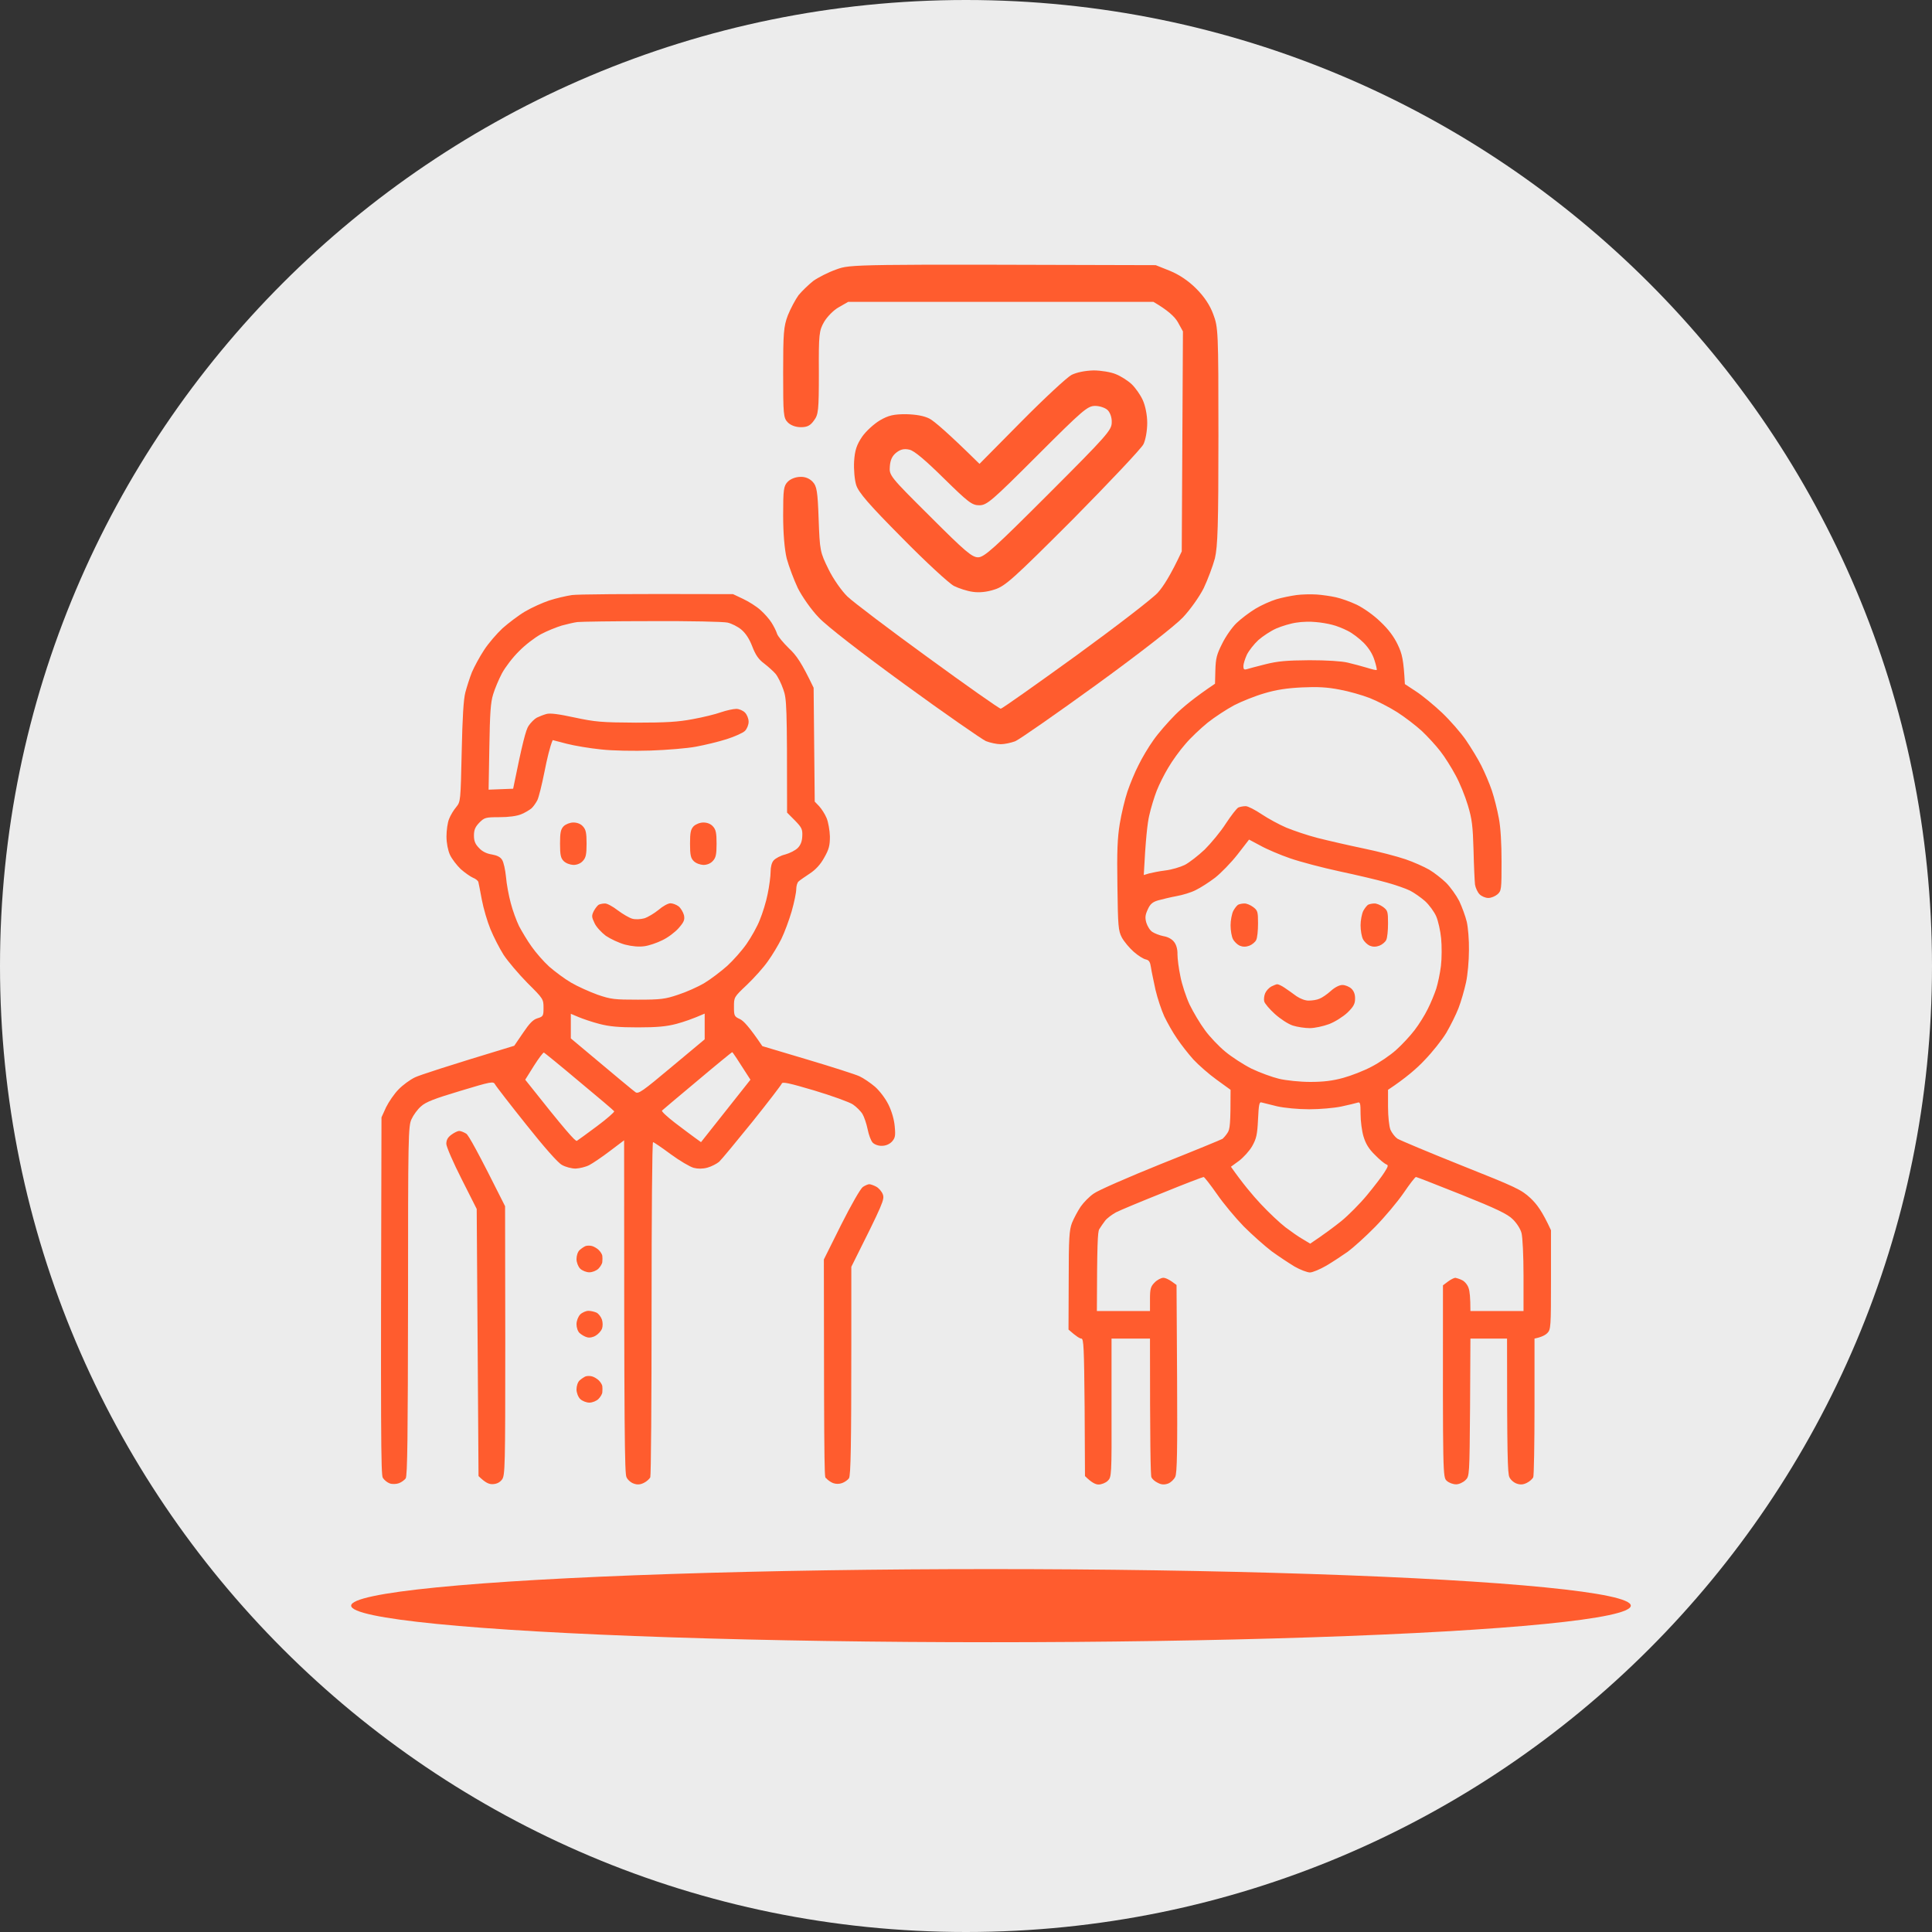
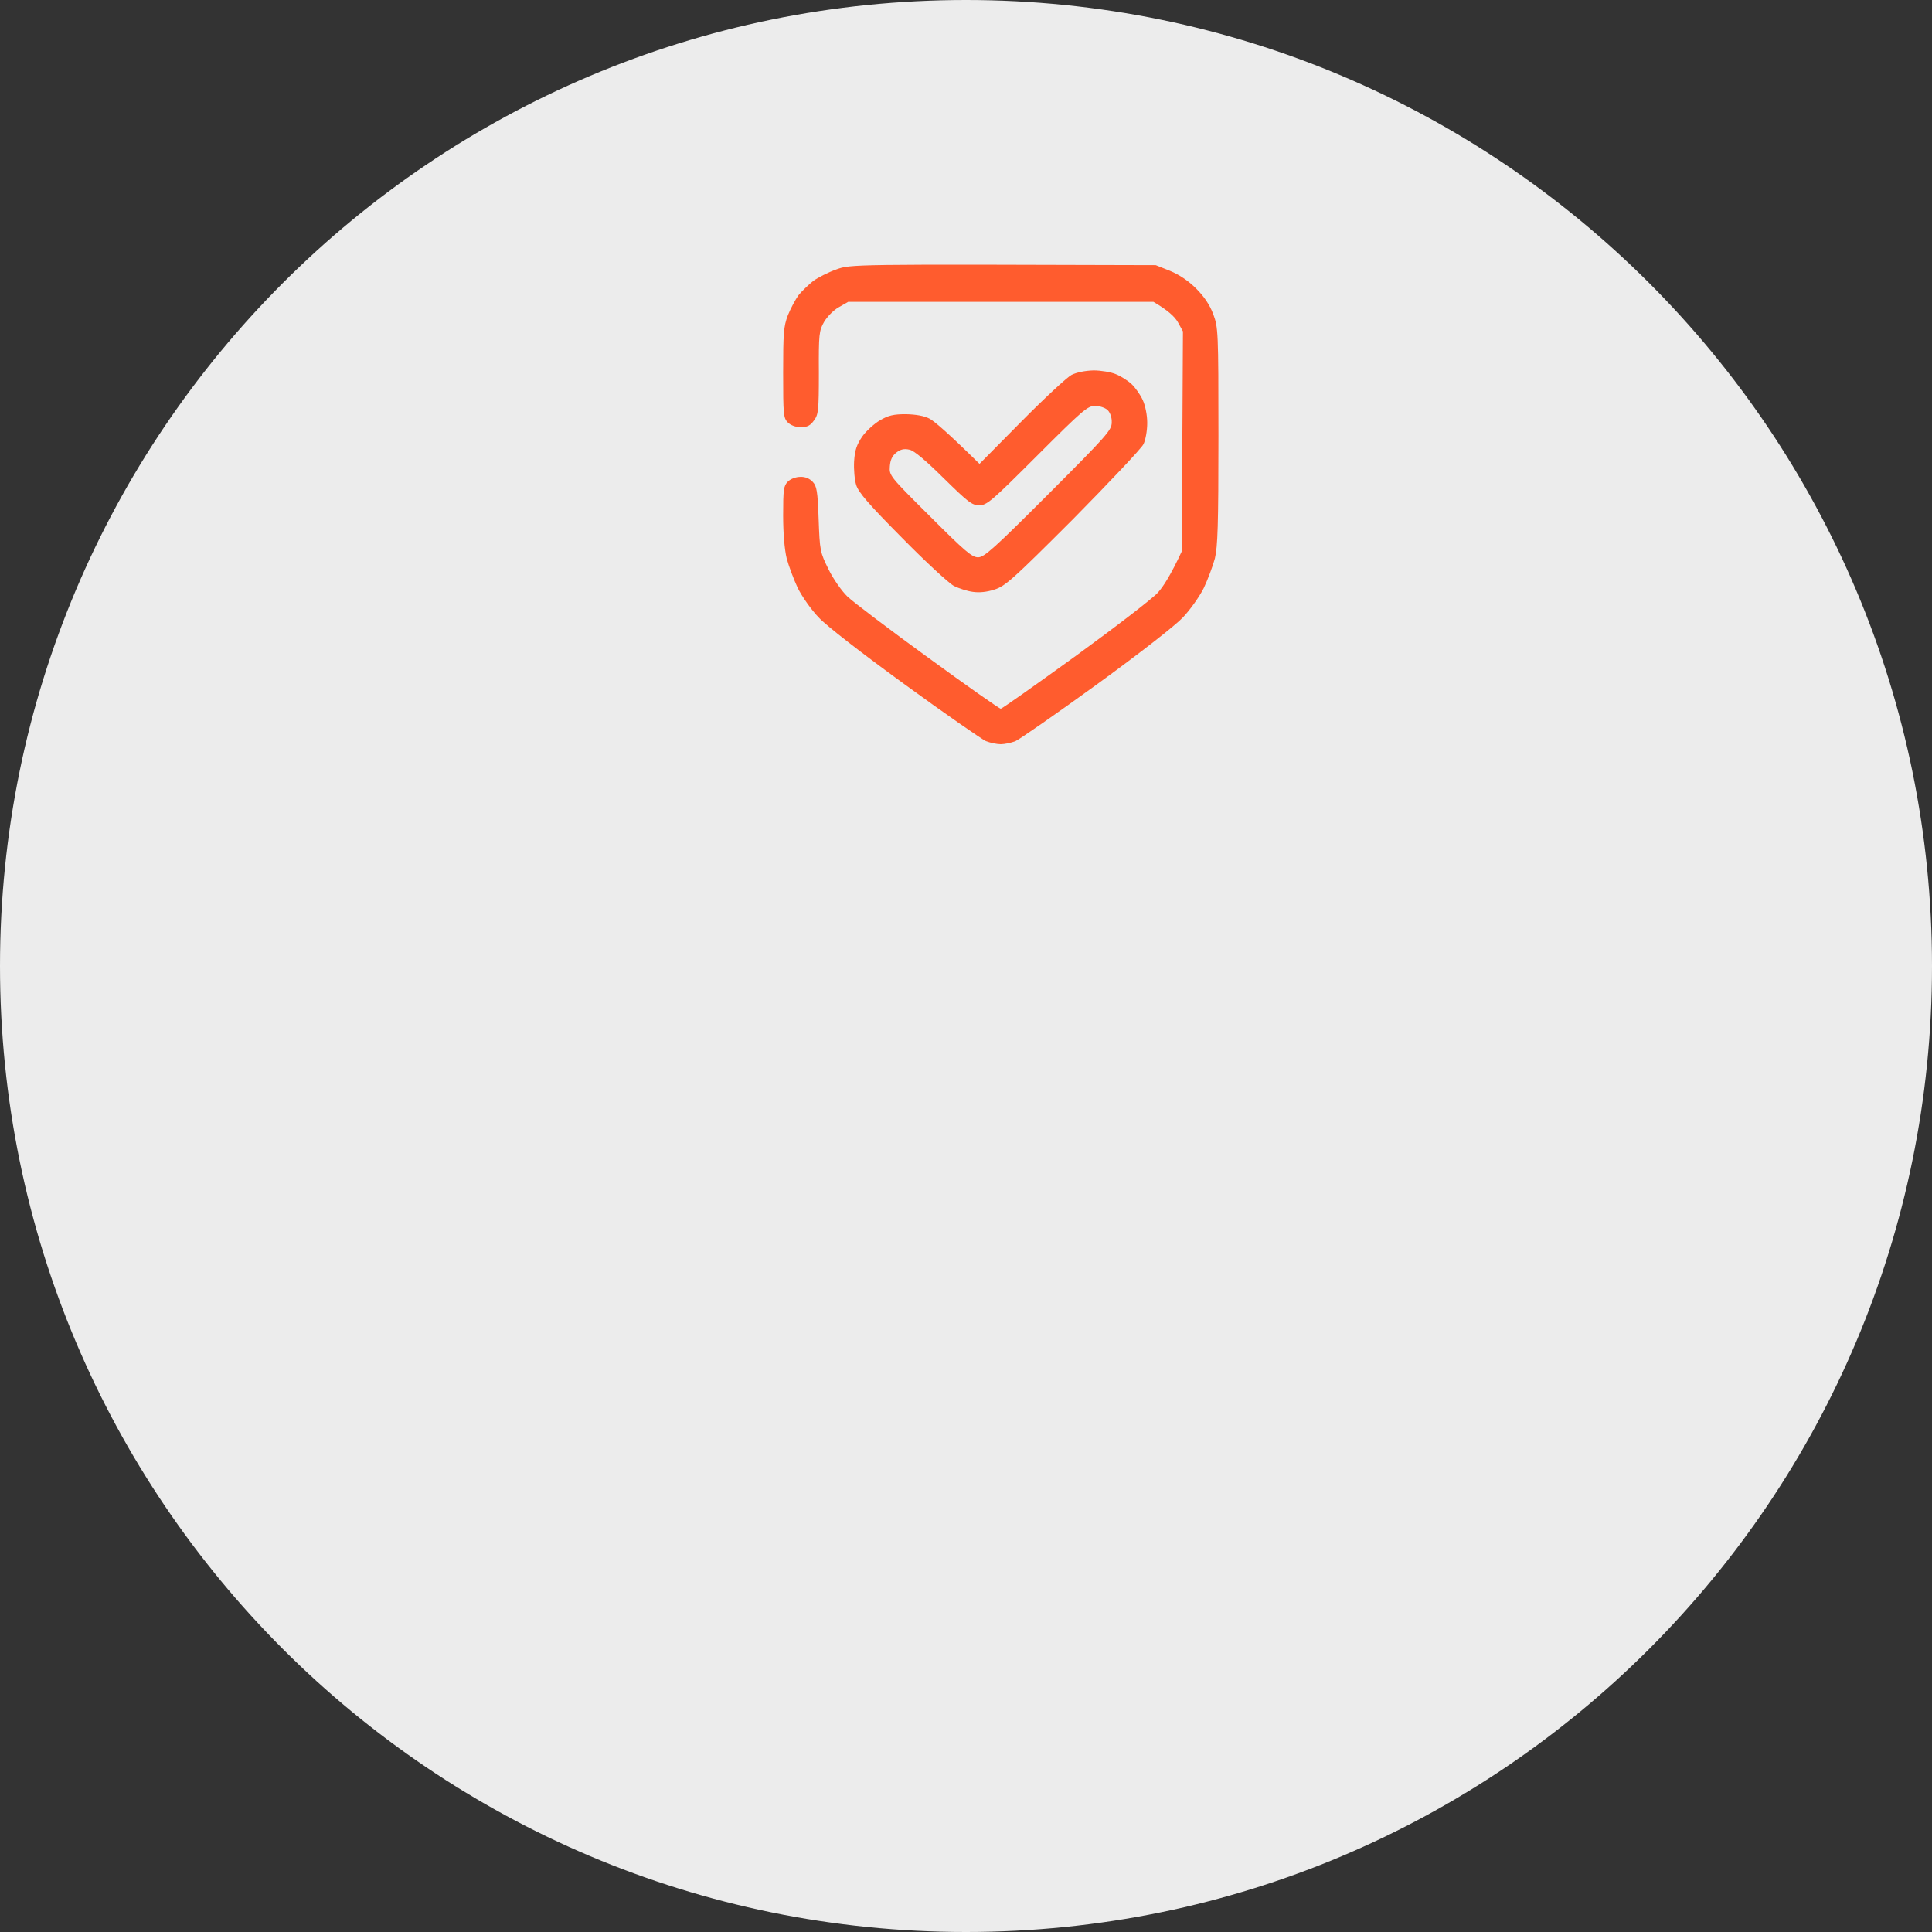
<svg xmlns="http://www.w3.org/2000/svg" width="70" height="70" viewBox="0 0 70 70" fill="none">
  <rect x="0" y="0" width="70" height="70" fill="#333333" stroke="none" />
  <path d="M0 35C0 15.67 15.67 0 35 0C54.33 0 70 15.67 70 35C70 54.33 54.33 70 35 70C15.67 70 0 54.33 0 35Z" fill="#ECECEC" />
  <path fill-rule="evenodd" clip-rule="evenodd" d="M41.874 9.607L42.389 9.813C42.723 9.95 43.057 10.173 43.34 10.456C43.631 10.747 43.837 11.056 43.957 11.382C44.137 11.861 44.146 11.981 44.146 15.796C44.146 19.035 44.12 19.807 44.017 20.235C43.94 20.518 43.76 20.998 43.614 21.307C43.46 21.615 43.126 22.087 42.86 22.369C42.586 22.661 41.291 23.672 39.732 24.804C38.266 25.866 36.946 26.784 36.792 26.852C36.646 26.912 36.398 26.964 36.26 26.964C36.115 26.964 35.875 26.912 35.72 26.852C35.575 26.784 34.246 25.866 32.789 24.804C31.221 23.664 29.935 22.669 29.661 22.369C29.395 22.095 29.061 21.615 28.906 21.307C28.761 20.998 28.581 20.518 28.504 20.235C28.426 19.91 28.375 19.335 28.375 18.675C28.375 17.733 28.392 17.604 28.546 17.45C28.649 17.347 28.838 17.278 29.001 17.278C29.172 17.27 29.335 17.338 29.446 17.458C29.592 17.613 29.626 17.793 29.661 18.812C29.703 19.953 29.712 20.004 30.021 20.63C30.192 20.981 30.501 21.418 30.706 21.615C30.912 21.812 32.223 22.807 33.629 23.827C35.026 24.846 36.209 25.678 36.26 25.678C36.303 25.678 37.529 24.812 38.986 23.758C40.434 22.704 41.772 21.675 41.952 21.47C42.14 21.264 42.414 20.844 42.817 19.978L42.86 12.007L42.671 11.664C42.56 11.476 42.32 11.244 41.789 10.936H30.732L30.389 11.133C30.201 11.236 29.969 11.476 29.858 11.664C29.678 11.981 29.661 12.101 29.669 13.507C29.669 14.878 29.652 15.024 29.489 15.238C29.361 15.418 29.249 15.478 29.018 15.478C28.829 15.478 28.649 15.41 28.546 15.307C28.384 15.144 28.375 15.024 28.375 13.507C28.375 12.076 28.392 11.827 28.546 11.424C28.641 11.184 28.821 10.85 28.932 10.696C29.052 10.55 29.292 10.319 29.463 10.181C29.643 10.053 30.012 9.864 30.303 9.762C30.818 9.573 30.835 9.573 41.874 9.607ZM39.62 13.421C39.886 13.421 40.254 13.481 40.434 13.559C40.606 13.627 40.863 13.79 41 13.918C41.137 14.047 41.317 14.304 41.403 14.493C41.497 14.698 41.566 15.033 41.566 15.324C41.566 15.607 41.506 15.941 41.429 16.096C41.352 16.25 40.203 17.467 38.883 18.804C36.723 20.964 36.423 21.238 36.038 21.358C35.755 21.452 35.48 21.478 35.249 21.444C35.043 21.418 34.735 21.315 34.563 21.23C34.383 21.135 33.535 20.355 32.686 19.49C31.486 18.281 31.109 17.844 31.023 17.578C30.963 17.39 30.929 17.004 30.946 16.713C30.972 16.31 31.041 16.113 31.238 15.821C31.375 15.624 31.666 15.358 31.881 15.23C32.189 15.05 32.378 15.007 32.823 15.007C33.192 15.016 33.483 15.067 33.681 15.17C33.843 15.256 34.323 15.658 35.489 16.807L37.006 15.273C37.837 14.433 38.66 13.67 38.823 13.584C39.012 13.49 39.312 13.43 39.62 13.421ZM35.48 18.307C35.215 18.307 35.078 18.195 34.195 17.33C33.543 16.687 33.123 16.327 32.952 16.293C32.763 16.25 32.635 16.276 32.48 16.395C32.326 16.515 32.258 16.661 32.24 16.901C32.215 17.227 32.24 17.261 33.698 18.71C34.958 19.97 35.215 20.192 35.438 20.192C35.66 20.192 36.012 19.875 37.992 17.895C40.109 15.778 40.28 15.581 40.28 15.307C40.289 15.127 40.22 14.947 40.134 14.861C40.049 14.776 39.843 14.707 39.68 14.707C39.406 14.707 39.243 14.844 37.58 16.507C35.926 18.161 35.755 18.307 35.48 18.307Z" fill="#FF5C2E" />
-   <path fill-rule="evenodd" clip-rule="evenodd" d="M26.56 21.527L26.925 21.7C27.124 21.793 27.409 21.972 27.548 22.099C27.694 22.225 27.873 22.431 27.953 22.558C28.033 22.684 28.125 22.864 28.152 22.957C28.179 23.05 28.378 23.289 28.583 23.489C28.862 23.748 29.041 24.008 29.479 24.919L29.519 29.043L29.678 29.209C29.764 29.302 29.89 29.495 29.95 29.642C30.01 29.788 30.063 30.087 30.069 30.307C30.069 30.633 30.036 30.772 29.864 31.072C29.731 31.318 29.552 31.511 29.34 31.65C29.16 31.77 28.975 31.896 28.935 31.936C28.888 31.97 28.849 32.103 28.849 32.222C28.849 32.336 28.776 32.695 28.683 33.021C28.59 33.34 28.424 33.785 28.311 34.018C28.198 34.245 27.98 34.61 27.82 34.83C27.668 35.049 27.329 35.428 27.064 35.681C26.593 36.127 26.593 36.127 26.593 36.479C26.593 36.805 26.606 36.832 26.812 36.925C26.938 36.985 27.144 37.198 27.621 37.903L29.247 38.388C30.142 38.654 30.991 38.927 31.137 38.994C31.283 39.06 31.535 39.233 31.701 39.373C31.874 39.526 32.08 39.799 32.192 40.025C32.312 40.271 32.398 40.57 32.418 40.816C32.451 41.162 32.431 41.235 32.312 41.368C32.219 41.462 32.086 41.515 31.953 41.515C31.827 41.521 31.688 41.468 31.622 41.402C31.555 41.335 31.476 41.116 31.436 40.916C31.396 40.717 31.31 40.464 31.25 40.364C31.191 40.264 31.031 40.105 30.905 40.018C30.779 39.932 30.149 39.706 29.512 39.513C28.59 39.24 28.344 39.187 28.325 39.26C28.305 39.313 27.827 39.938 27.256 40.65C26.679 41.362 26.142 42.014 26.056 42.093C25.969 42.166 25.777 42.266 25.631 42.306C25.459 42.353 25.286 42.353 25.134 42.313C25.007 42.28 24.629 42.06 24.304 41.821C23.973 41.575 23.687 41.382 23.661 41.382C23.628 41.382 23.608 44.089 23.608 47.401C23.608 50.714 23.588 53.468 23.561 53.527C23.528 53.587 23.428 53.68 23.329 53.727C23.196 53.794 23.09 53.8 22.964 53.754C22.858 53.72 22.738 53.614 22.699 53.521C22.632 53.394 22.613 52.017 22.613 41.315L22.102 41.701C21.816 41.92 21.478 42.147 21.352 42.213C21.226 42.28 21 42.333 20.854 42.34C20.709 42.34 20.483 42.28 20.357 42.206C20.211 42.127 19.713 41.561 19.063 40.743C18.479 40.011 17.968 39.353 17.935 39.286C17.876 39.173 17.796 39.187 16.675 39.526C15.746 39.805 15.428 39.925 15.255 40.085C15.129 40.191 14.976 40.404 14.91 40.55C14.791 40.803 14.784 41.175 14.784 47.135C14.777 51.991 14.764 53.481 14.698 53.567C14.651 53.627 14.545 53.707 14.452 53.74C14.36 53.773 14.214 53.78 14.121 53.747C14.028 53.714 13.915 53.62 13.869 53.541C13.802 53.421 13.789 52.071 13.822 40.484L13.988 40.118C14.088 39.918 14.287 39.626 14.439 39.473C14.592 39.313 14.857 39.12 15.036 39.034C15.209 38.954 16.084 38.661 18.632 37.89L18.95 37.424C19.183 37.078 19.315 36.938 19.481 36.892C19.68 36.832 19.693 36.805 19.693 36.513C19.693 36.2 19.68 36.18 19.11 35.615C18.791 35.289 18.406 34.837 18.247 34.597C18.095 34.358 17.882 33.938 17.77 33.666C17.657 33.393 17.517 32.914 17.458 32.602C17.398 32.289 17.345 31.996 17.332 31.956C17.318 31.91 17.232 31.837 17.139 31.803C17.046 31.764 16.847 31.624 16.695 31.491C16.549 31.351 16.37 31.118 16.303 30.972C16.23 30.812 16.177 30.546 16.177 30.307C16.177 30.087 16.217 29.801 16.27 29.675C16.317 29.549 16.436 29.349 16.529 29.242C16.688 29.043 16.688 29.036 16.728 27.247C16.755 25.99 16.794 25.338 16.861 25.085C16.914 24.886 17.02 24.553 17.099 24.354C17.186 24.154 17.378 23.795 17.537 23.555C17.69 23.316 17.995 22.963 18.207 22.764C18.426 22.571 18.791 22.292 19.03 22.152C19.269 22.012 19.654 21.839 19.892 21.759C20.131 21.68 20.503 21.593 20.722 21.56C20.941 21.533 22.34 21.513 26.56 21.527ZM20.357 22.664C20.158 22.724 19.813 22.864 19.601 22.977C19.382 23.096 19.023 23.369 18.805 23.595C18.579 23.815 18.307 24.174 18.188 24.393C18.075 24.606 17.929 24.952 17.869 25.152C17.776 25.445 17.75 25.837 17.73 27.067L17.703 28.611L18.592 28.577C18.937 26.868 19.057 26.442 19.149 26.302C19.229 26.183 19.362 26.05 19.448 26.003C19.528 25.963 19.68 25.903 19.793 25.87C19.932 25.83 20.231 25.87 20.821 25.997C21.571 26.156 21.783 26.176 23.044 26.183C24.138 26.183 24.576 26.156 25.1 26.056C25.465 25.99 25.93 25.877 26.129 25.804C26.328 25.737 26.573 25.684 26.679 25.684C26.779 25.684 26.918 25.744 26.991 25.817C27.064 25.89 27.124 26.037 27.124 26.149C27.124 26.263 27.064 26.409 26.991 26.482C26.918 26.555 26.619 26.688 26.328 26.781C26.036 26.875 25.538 26.994 25.213 27.054C24.895 27.114 24.158 27.174 23.574 27.194C22.971 27.214 22.201 27.201 21.783 27.154C21.378 27.114 20.821 27.021 20.536 26.948L20.025 26.815C19.926 27.047 19.82 27.493 19.727 27.965C19.634 28.431 19.521 28.89 19.468 28.996C19.415 29.096 19.322 29.229 19.256 29.289C19.183 29.349 19.017 29.449 18.884 29.502C18.725 29.568 18.433 29.608 18.095 29.608C17.59 29.608 17.551 29.622 17.365 29.808C17.219 29.961 17.172 30.067 17.172 30.273C17.172 30.473 17.219 30.586 17.358 30.726C17.471 30.852 17.637 30.932 17.823 30.959C18.008 30.992 18.134 31.052 18.194 31.158C18.247 31.238 18.307 31.511 18.333 31.77C18.353 32.023 18.433 32.455 18.506 32.721C18.572 32.981 18.712 33.36 18.805 33.553C18.904 33.739 19.103 34.078 19.262 34.298C19.415 34.517 19.7 34.843 19.899 35.023C20.098 35.196 20.45 35.462 20.689 35.601C20.927 35.741 21.359 35.934 21.651 36.04C22.135 36.207 22.267 36.22 23.11 36.22C23.939 36.22 24.099 36.2 24.57 36.04C24.861 35.947 25.293 35.754 25.525 35.615C25.757 35.475 26.122 35.196 26.348 34.996C26.567 34.797 26.885 34.437 27.051 34.198C27.217 33.959 27.436 33.573 27.528 33.333C27.628 33.094 27.761 32.668 27.814 32.389C27.873 32.103 27.92 31.744 27.92 31.59C27.92 31.411 27.96 31.251 28.033 31.172C28.099 31.098 28.285 30.998 28.451 30.959C28.616 30.912 28.816 30.812 28.902 30.726C29.008 30.619 29.061 30.486 29.068 30.294C29.081 30.047 29.048 29.981 28.802 29.728L28.517 29.442C28.517 25.498 28.504 25.325 28.378 24.972C28.305 24.759 28.179 24.507 28.099 24.413C28.019 24.32 27.834 24.154 27.688 24.041C27.489 23.895 27.376 23.735 27.256 23.422C27.15 23.143 27.011 22.937 26.858 22.81C26.732 22.704 26.507 22.591 26.361 22.558C26.215 22.524 24.994 22.498 23.608 22.505C22.241 22.505 21.027 22.524 20.921 22.538C20.808 22.551 20.556 22.611 20.357 22.664ZM20.682 37.623C22.4 39.067 22.957 39.526 23.024 39.572C23.13 39.646 23.282 39.539 24.337 38.654L25.532 37.657V36.725C25.094 36.918 24.755 37.032 24.503 37.098C24.152 37.191 23.807 37.224 23.11 37.224C22.413 37.224 22.069 37.191 21.717 37.098C21.458 37.032 21.126 36.918 20.967 36.852L20.682 36.732V37.623ZM19.03 39.12C20.509 40.989 20.848 41.362 20.901 41.335C20.947 41.309 21.272 41.069 21.631 40.803C21.989 40.537 22.267 40.291 22.254 40.264C22.241 40.238 21.67 39.752 20.987 39.187C20.31 38.615 19.733 38.149 19.707 38.136C19.68 38.129 19.514 38.349 19.342 38.621L19.03 39.12ZM23.986 40.238C23.959 40.264 24.165 40.457 24.45 40.677C24.735 40.896 25.067 41.142 25.187 41.229L25.399 41.382L27.19 39.12C26.699 38.349 26.547 38.122 26.527 38.122C26.507 38.129 25.943 38.588 25.266 39.16C24.59 39.725 24.012 40.211 23.986 40.238ZM47.704 21.54C47.903 21.553 48.221 21.6 48.4 21.64C48.586 21.68 48.924 21.799 49.163 21.913C49.415 22.039 49.767 22.285 50.012 22.524C50.298 22.791 50.503 23.063 50.642 23.356C50.802 23.689 50.855 23.901 50.901 24.786L51.306 25.052C51.532 25.198 51.95 25.544 52.248 25.824C52.54 26.103 52.931 26.549 53.117 26.821C53.303 27.094 53.555 27.506 53.674 27.746C53.794 27.985 53.966 28.384 54.053 28.644C54.139 28.897 54.252 29.349 54.305 29.642C54.371 29.974 54.404 30.566 54.404 31.218C54.404 32.222 54.398 32.276 54.258 32.402C54.172 32.475 54.026 32.535 53.926 32.535C53.82 32.535 53.681 32.475 53.608 32.402C53.535 32.329 53.462 32.169 53.442 32.05C53.429 31.93 53.402 31.371 53.389 30.806C53.363 29.928 53.336 29.681 53.183 29.176C53.084 28.843 52.885 28.351 52.732 28.078C52.586 27.806 52.341 27.413 52.182 27.214C52.029 27.014 51.724 26.682 51.512 26.482C51.293 26.283 50.895 25.977 50.623 25.804C50.351 25.631 49.9 25.398 49.627 25.291C49.355 25.185 48.865 25.045 48.533 24.985C48.088 24.899 47.743 24.879 47.173 24.906C46.629 24.932 46.237 24.992 45.813 25.119C45.488 25.212 44.99 25.411 44.718 25.551C44.446 25.697 44.015 25.977 43.756 26.183C43.504 26.389 43.133 26.735 42.94 26.968C42.741 27.194 42.469 27.573 42.33 27.812C42.184 28.052 41.998 28.424 41.912 28.644C41.826 28.863 41.7 29.269 41.64 29.542C41.574 29.815 41.507 30.413 41.441 31.704L41.64 31.644C41.746 31.617 42.011 31.564 42.23 31.537C42.449 31.511 42.761 31.418 42.927 31.338C43.093 31.251 43.418 30.998 43.65 30.779C43.876 30.553 44.227 30.134 44.413 29.841C44.605 29.549 44.811 29.282 44.871 29.256C44.937 29.229 45.05 29.209 45.136 29.209C45.216 29.209 45.474 29.342 45.713 29.502C45.952 29.662 46.357 29.881 46.609 29.988C46.868 30.094 47.372 30.267 47.737 30.36C48.102 30.453 48.851 30.626 49.395 30.739C49.946 30.852 50.629 31.032 50.921 31.132C51.213 31.231 51.598 31.404 51.784 31.511C51.963 31.617 52.235 31.83 52.394 31.983C52.553 32.143 52.766 32.442 52.872 32.648C52.971 32.861 53.097 33.2 53.144 33.4C53.19 33.599 53.23 34.065 53.223 34.431C53.223 34.797 53.177 35.322 53.117 35.595C53.057 35.867 52.938 36.286 52.845 36.526C52.752 36.766 52.553 37.164 52.401 37.424C52.248 37.677 51.896 38.122 51.618 38.408C51.346 38.701 50.934 39.06 50.291 39.486V40.098C50.291 40.457 50.331 40.803 50.377 40.929C50.43 41.049 50.543 41.195 50.629 41.255C50.715 41.309 51.757 41.748 52.938 42.22C54.941 43.018 55.114 43.098 55.452 43.41C55.684 43.63 55.877 43.883 56.195 44.574V46.37C56.195 48.073 56.189 48.173 56.063 48.299C55.99 48.373 55.857 48.446 55.598 48.499V50.96C55.598 52.31 55.578 53.468 55.552 53.527C55.519 53.587 55.419 53.68 55.32 53.727C55.187 53.794 55.081 53.8 54.955 53.754C54.849 53.72 54.729 53.614 54.689 53.521C54.623 53.394 54.603 52.736 54.603 48.499H53.276L53.263 50.993C53.243 53.454 53.243 53.487 53.097 53.627C53.018 53.707 52.865 53.78 52.759 53.78C52.646 53.78 52.5 53.727 52.42 53.654C52.275 53.521 52.275 53.508 52.281 46.57L52.467 46.43C52.566 46.357 52.686 46.297 52.732 46.297C52.772 46.304 52.885 46.337 52.978 46.384C53.071 46.43 53.177 46.557 53.21 46.67C53.25 46.776 53.276 47.009 53.276 47.501H55.2V46.217C55.2 45.492 55.167 44.827 55.127 44.674C55.087 44.521 54.948 44.308 54.809 44.175C54.623 43.989 54.225 43.796 52.965 43.291C52.075 42.938 51.333 42.645 51.306 42.645C51.273 42.639 51.074 42.905 50.855 43.224C50.636 43.543 50.172 44.096 49.827 44.448C49.482 44.801 49.03 45.206 48.831 45.353C48.632 45.492 48.281 45.725 48.055 45.858C47.823 45.991 47.558 46.104 47.458 46.104C47.352 46.098 47.106 46.005 46.907 45.891C46.709 45.772 46.337 45.526 46.078 45.339C45.826 45.146 45.368 44.741 45.063 44.435C44.765 44.129 44.32 43.597 44.088 43.257C43.849 42.918 43.637 42.645 43.61 42.645C43.577 42.645 42.914 42.898 42.131 43.218C41.348 43.53 40.585 43.849 40.439 43.923C40.293 44.002 40.114 44.135 40.041 44.228C39.968 44.322 39.875 44.461 39.829 44.535C39.769 44.628 39.749 45.1 39.742 47.501H41.666V47.069C41.666 46.696 41.693 46.61 41.832 46.47C41.919 46.377 42.058 46.304 42.144 46.297C42.23 46.297 42.37 46.357 42.628 46.557L42.648 49.936C42.662 52.563 42.648 53.361 42.582 53.508C42.535 53.607 42.416 53.72 42.317 53.754C42.184 53.8 42.078 53.794 41.952 53.727C41.846 53.68 41.746 53.587 41.719 53.527C41.686 53.468 41.666 52.31 41.666 48.499H40.273V51.007C40.28 53.487 40.273 53.521 40.134 53.654C40.061 53.727 39.908 53.787 39.802 53.787C39.696 53.787 39.55 53.72 39.311 53.481L39.298 50.993C39.278 48.825 39.265 48.499 39.179 48.499C39.126 48.499 38.999 48.426 38.714 48.173L38.721 46.39C38.721 44.854 38.741 44.568 38.84 44.308C38.907 44.142 39.046 43.883 39.152 43.723C39.258 43.57 39.471 43.35 39.63 43.244C39.782 43.131 40.877 42.652 42.065 42.173C43.252 41.701 44.254 41.288 44.294 41.262C44.327 41.235 44.413 41.142 44.473 41.049C44.566 40.916 44.586 40.73 44.586 39.486L44.081 39.12C43.803 38.921 43.425 38.588 43.239 38.388C43.06 38.189 42.788 37.843 42.642 37.623C42.489 37.404 42.29 37.045 42.184 36.825C42.084 36.606 41.938 36.173 41.865 35.861C41.799 35.548 41.719 35.182 41.7 35.043C41.673 34.856 41.633 34.79 41.52 34.763C41.434 34.75 41.235 34.624 41.076 34.484C40.917 34.344 40.724 34.111 40.645 33.965C40.519 33.719 40.505 33.573 40.486 32.103C40.466 30.852 40.486 30.36 40.572 29.841C40.632 29.475 40.758 28.95 40.85 28.677C40.943 28.404 41.123 27.965 41.255 27.713C41.381 27.453 41.62 27.054 41.792 26.815C41.958 26.575 42.317 26.163 42.582 25.897C42.841 25.637 43.279 25.271 44.022 24.773L44.035 24.28C44.048 23.861 44.081 23.715 44.28 23.323C44.406 23.063 44.639 22.731 44.798 22.578C44.957 22.425 45.262 22.192 45.481 22.059C45.7 21.926 46.045 21.773 46.244 21.713C46.443 21.653 46.775 21.587 46.974 21.56C47.173 21.533 47.505 21.527 47.704 21.54ZM46.244 22.77C46.045 22.857 45.753 23.05 45.594 23.19C45.435 23.336 45.249 23.575 45.176 23.722C45.11 23.868 45.05 24.054 45.05 24.134C45.05 24.247 45.076 24.274 45.169 24.247C45.229 24.227 45.534 24.147 45.846 24.068C46.297 23.954 46.616 23.928 47.438 23.921C48.075 23.921 48.606 23.954 48.831 24.008C49.03 24.054 49.349 24.141 49.528 24.194C49.714 24.254 49.866 24.287 49.88 24.274C49.893 24.261 49.86 24.101 49.8 23.921C49.734 23.702 49.601 23.489 49.415 23.296C49.256 23.136 48.997 22.937 48.831 22.857C48.666 22.77 48.413 22.671 48.267 22.637C48.121 22.598 47.856 22.551 47.67 22.538C47.491 22.518 47.173 22.524 46.974 22.558C46.775 22.584 46.443 22.684 46.244 22.77ZM44.838 30.959C44.605 31.258 44.234 31.637 44.022 31.803C43.803 31.97 43.491 32.169 43.325 32.249C43.159 32.336 42.847 32.429 42.628 32.468C42.41 32.508 42.111 32.582 41.965 32.621C41.759 32.681 41.673 32.755 41.587 32.947C41.494 33.147 41.481 33.247 41.534 33.433C41.574 33.559 41.666 33.712 41.753 33.766C41.832 33.819 42.018 33.892 42.157 33.919C42.317 33.945 42.463 34.025 42.542 34.131C42.622 34.231 42.668 34.404 42.662 34.577C42.662 34.737 42.708 35.096 42.768 35.375C42.821 35.661 42.973 36.12 43.099 36.393C43.232 36.666 43.478 37.085 43.657 37.324C43.829 37.564 44.161 37.91 44.393 38.102C44.625 38.295 45.056 38.575 45.348 38.721C45.64 38.861 46.092 39.027 46.344 39.087C46.602 39.147 47.1 39.2 47.471 39.2C47.949 39.2 48.281 39.16 48.666 39.054C48.957 38.974 49.422 38.794 49.694 38.648C49.966 38.508 50.37 38.236 50.583 38.043C50.802 37.85 51.1 37.524 51.253 37.324C51.406 37.125 51.624 36.779 51.73 36.559C51.843 36.34 51.976 36.007 52.036 35.828C52.095 35.641 52.175 35.269 52.208 34.996C52.241 34.723 52.241 34.271 52.215 33.998C52.188 33.726 52.109 33.367 52.036 33.2C51.963 33.034 51.784 32.788 51.631 32.648C51.478 32.515 51.233 32.342 51.087 32.269C50.941 32.196 50.563 32.063 50.245 31.976C49.919 31.883 49.157 31.704 48.533 31.571C47.916 31.438 47.106 31.225 46.742 31.098C46.377 30.972 45.892 30.766 45.667 30.639L45.256 30.42L44.838 30.959ZM45.368 41.528C45.269 41.701 45.05 41.94 44.891 42.06L44.599 42.273C45.023 42.878 45.388 43.311 45.68 43.623C45.972 43.936 46.377 44.315 46.576 44.468C46.781 44.621 47.06 44.821 47.206 44.9L47.471 45.06C47.989 44.714 48.34 44.448 48.599 44.242C48.851 44.036 49.269 43.617 49.528 43.304C49.787 42.991 50.072 42.619 50.158 42.479C50.298 42.26 50.311 42.213 50.225 42.187C50.172 42.166 49.986 42.02 49.82 41.847C49.594 41.628 49.482 41.441 49.402 41.175C49.342 40.976 49.296 40.61 49.296 40.364C49.296 39.965 49.282 39.918 49.183 39.952C49.117 39.971 48.858 40.038 48.599 40.091C48.347 40.145 47.823 40.191 47.438 40.191C47.04 40.191 46.549 40.145 46.277 40.085C46.025 40.025 45.766 39.958 45.713 39.945C45.627 39.912 45.607 40.011 45.581 40.557C45.554 41.116 45.521 41.255 45.368 41.528ZM16.635 40.976C16.695 40.976 16.808 41.023 16.894 41.076C16.98 41.136 17.305 41.714 18.3 43.703L18.307 48.579C18.307 53.162 18.3 53.461 18.188 53.607C18.108 53.714 17.995 53.767 17.856 53.773C17.716 53.78 17.59 53.727 17.338 53.481L17.272 43.803L16.728 42.725C16.423 42.127 16.177 41.555 16.171 41.448C16.171 41.309 16.217 41.215 16.35 41.116C16.449 41.042 16.582 40.976 16.635 40.976ZM31.495 42.906C31.541 42.906 31.654 42.946 31.741 42.992C31.833 43.039 31.946 43.165 31.986 43.272C32.052 43.458 32.019 43.558 30.845 45.899V48.712C30.845 52.33 30.825 53.474 30.759 53.561C30.719 53.62 30.606 53.7 30.513 53.734C30.407 53.773 30.288 53.773 30.181 53.734C30.095 53.7 29.983 53.62 29.936 53.561C29.876 53.474 29.856 54.227 29.85 45.633L30.48 44.369C30.845 43.644 31.177 43.066 31.263 43.006C31.343 42.952 31.449 42.906 31.495 42.906ZM21.451 45.146C21.524 45.166 21.637 45.233 21.697 45.293C21.757 45.353 21.816 45.446 21.823 45.499C21.83 45.552 21.83 45.652 21.823 45.718C21.823 45.778 21.757 45.891 21.684 45.965C21.611 46.038 21.465 46.098 21.352 46.098C21.246 46.098 21.093 46.038 21.02 45.965C20.947 45.891 20.888 45.738 20.888 45.619C20.888 45.492 20.934 45.353 21 45.293C21.067 45.233 21.166 45.166 21.219 45.146C21.279 45.127 21.378 45.127 21.451 45.146ZM21.319 47.494C21.412 47.494 21.544 47.528 21.617 47.561C21.69 47.601 21.777 47.714 21.81 47.814C21.843 47.913 21.843 48.06 21.81 48.146C21.777 48.226 21.677 48.339 21.584 48.392C21.491 48.452 21.359 48.479 21.272 48.452C21.186 48.432 21.067 48.359 21 48.299C20.934 48.239 20.888 48.1 20.888 47.98C20.888 47.854 20.947 47.707 21.02 47.627C21.093 47.554 21.233 47.494 21.319 47.494ZM21.451 49.869C21.524 49.889 21.637 49.956 21.697 50.015C21.757 50.075 21.816 50.168 21.823 50.222C21.83 50.275 21.83 50.375 21.823 50.441C21.823 50.501 21.757 50.614 21.684 50.687C21.611 50.76 21.465 50.82 21.352 50.82C21.246 50.82 21.093 50.76 21.02 50.687C20.947 50.614 20.888 50.461 20.888 50.341C20.888 50.215 20.934 50.075 21 50.015C21.067 49.956 21.166 49.889 21.219 49.869C21.279 49.849 21.378 49.849 21.451 49.869ZM20.775 29.801C20.907 29.801 21.04 29.848 21.12 29.941C21.226 30.054 21.253 30.174 21.253 30.566C21.253 30.959 21.226 31.078 21.12 31.191C21.04 31.285 20.907 31.338 20.775 31.338C20.649 31.331 20.503 31.278 20.423 31.198C20.317 31.092 20.291 30.979 20.291 30.566C20.291 30.16 20.317 30.047 20.423 29.934C20.503 29.861 20.649 29.801 20.775 29.801ZM25.485 29.801C25.618 29.801 25.75 29.848 25.83 29.941C25.936 30.054 25.963 30.174 25.963 30.566C25.963 30.959 25.936 31.078 25.83 31.191C25.75 31.285 25.618 31.338 25.485 31.338C25.359 31.331 25.213 31.278 25.134 31.198C25.027 31.092 25.001 30.979 25.001 30.566C25.001 30.16 25.027 30.047 25.134 29.934C25.213 29.861 25.359 29.801 25.485 29.801ZM21.916 32.735C21.989 32.728 22.201 32.841 22.38 32.981C22.566 33.12 22.805 33.26 22.911 33.287C23.024 33.32 23.216 33.307 23.342 33.273C23.475 33.233 23.701 33.094 23.86 32.967C24.012 32.834 24.205 32.728 24.291 32.728C24.37 32.728 24.503 32.775 24.59 32.841C24.669 32.907 24.755 33.054 24.782 33.16C24.815 33.327 24.782 33.406 24.59 33.626C24.463 33.772 24.198 33.972 23.999 34.065C23.8 34.165 23.508 34.264 23.342 34.284C23.157 34.311 22.904 34.291 22.646 34.225C22.427 34.165 22.115 34.018 21.949 33.905C21.79 33.785 21.597 33.579 21.538 33.44C21.432 33.22 21.432 33.174 21.518 33.001C21.578 32.894 21.657 32.794 21.704 32.775C21.75 32.755 21.843 32.735 21.916 32.735ZM45.083 32.735C45.156 32.728 45.302 32.788 45.401 32.861C45.567 32.987 45.581 33.027 45.581 33.46C45.581 33.719 45.554 33.985 45.514 34.058C45.481 34.131 45.368 34.225 45.269 34.264C45.143 34.311 45.03 34.311 44.917 34.264C44.831 34.225 44.718 34.118 44.672 34.025C44.625 33.938 44.586 33.712 44.586 33.526C44.586 33.346 44.632 33.107 44.685 33.001C44.745 32.894 44.824 32.794 44.871 32.775C44.917 32.755 45.01 32.735 45.083 32.735ZM49.793 32.735C49.866 32.728 50.012 32.788 50.112 32.861C50.278 32.987 50.291 33.027 50.291 33.46C50.291 33.719 50.264 33.985 50.225 34.058C50.191 34.131 50.079 34.225 49.979 34.264C49.853 34.311 49.74 34.311 49.627 34.264C49.541 34.225 49.428 34.118 49.382 34.025C49.336 33.938 49.296 33.712 49.296 33.526C49.296 33.346 49.342 33.107 49.395 33.001C49.455 32.894 49.535 32.794 49.581 32.775C49.627 32.755 49.72 32.735 49.793 32.735ZM46.277 35.661C46.317 35.661 46.437 35.715 46.543 35.788C46.655 35.861 46.848 36.001 46.974 36.094C47.113 36.187 47.299 36.26 47.425 36.253C47.544 36.253 47.717 36.227 47.803 36.187C47.896 36.154 48.082 36.027 48.214 35.907C48.36 35.774 48.526 35.688 48.639 35.688C48.739 35.688 48.885 35.748 48.964 35.821C49.057 35.91 49.101 36.032 49.097 36.187C49.097 36.373 49.037 36.479 48.818 36.692C48.659 36.839 48.367 37.025 48.155 37.105C47.942 37.184 47.631 37.251 47.458 37.251C47.286 37.251 47.007 37.211 46.841 37.158C46.675 37.105 46.39 36.918 46.191 36.739C45.999 36.566 45.826 36.36 45.806 36.286C45.786 36.213 45.8 36.08 45.839 35.987C45.879 35.894 45.979 35.788 46.065 35.741C46.145 35.701 46.244 35.661 46.277 35.661Z" fill="#FF5C2E" />
-   <ellipse cx="35.905" cy="58.176" rx="23.182" ry="1.325" fill="#FF5C2E" />
</svg>